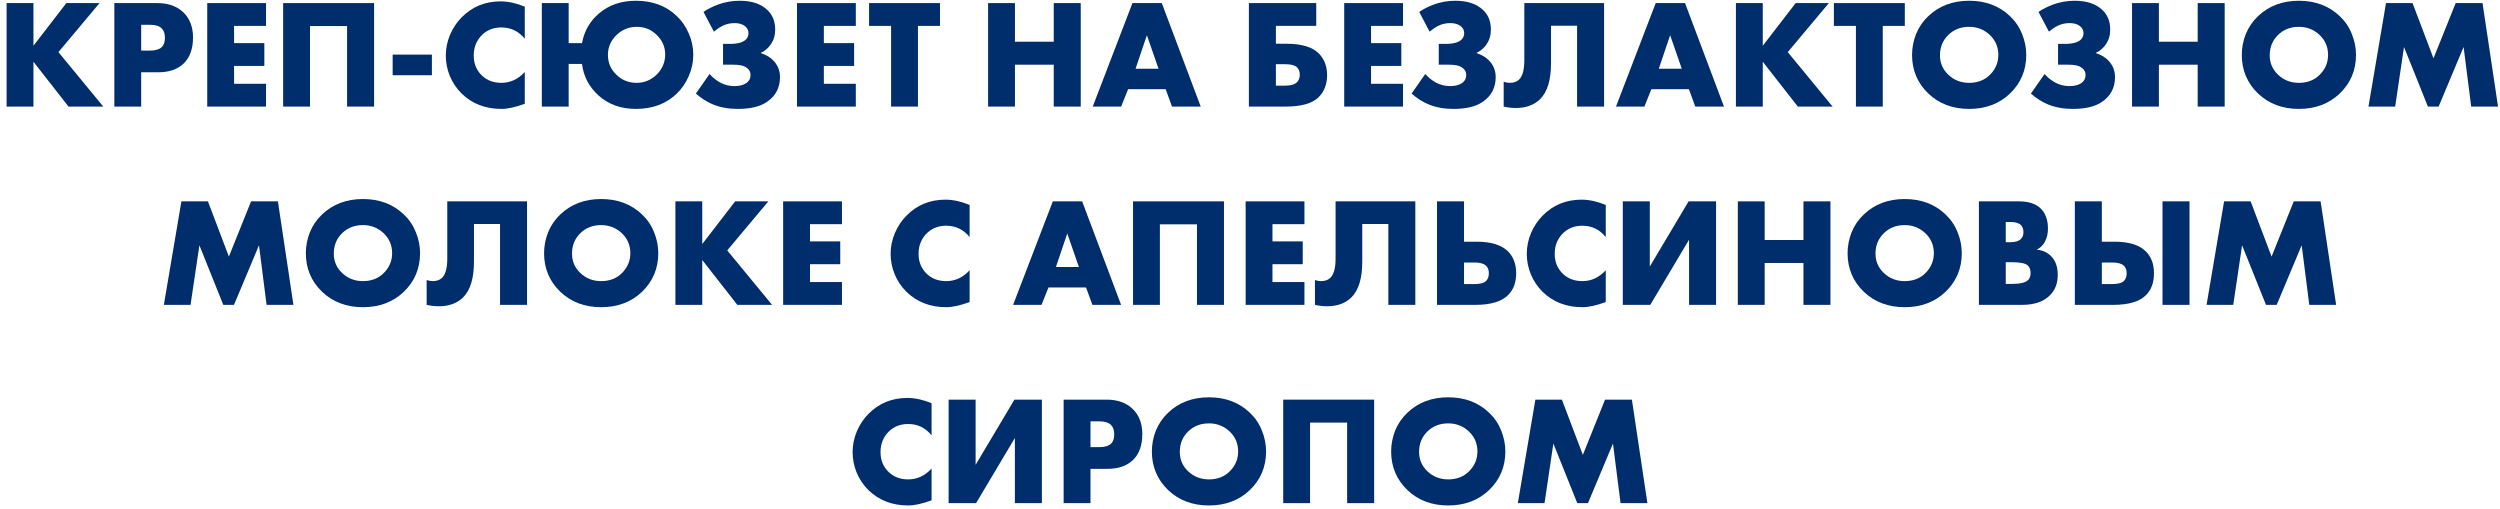
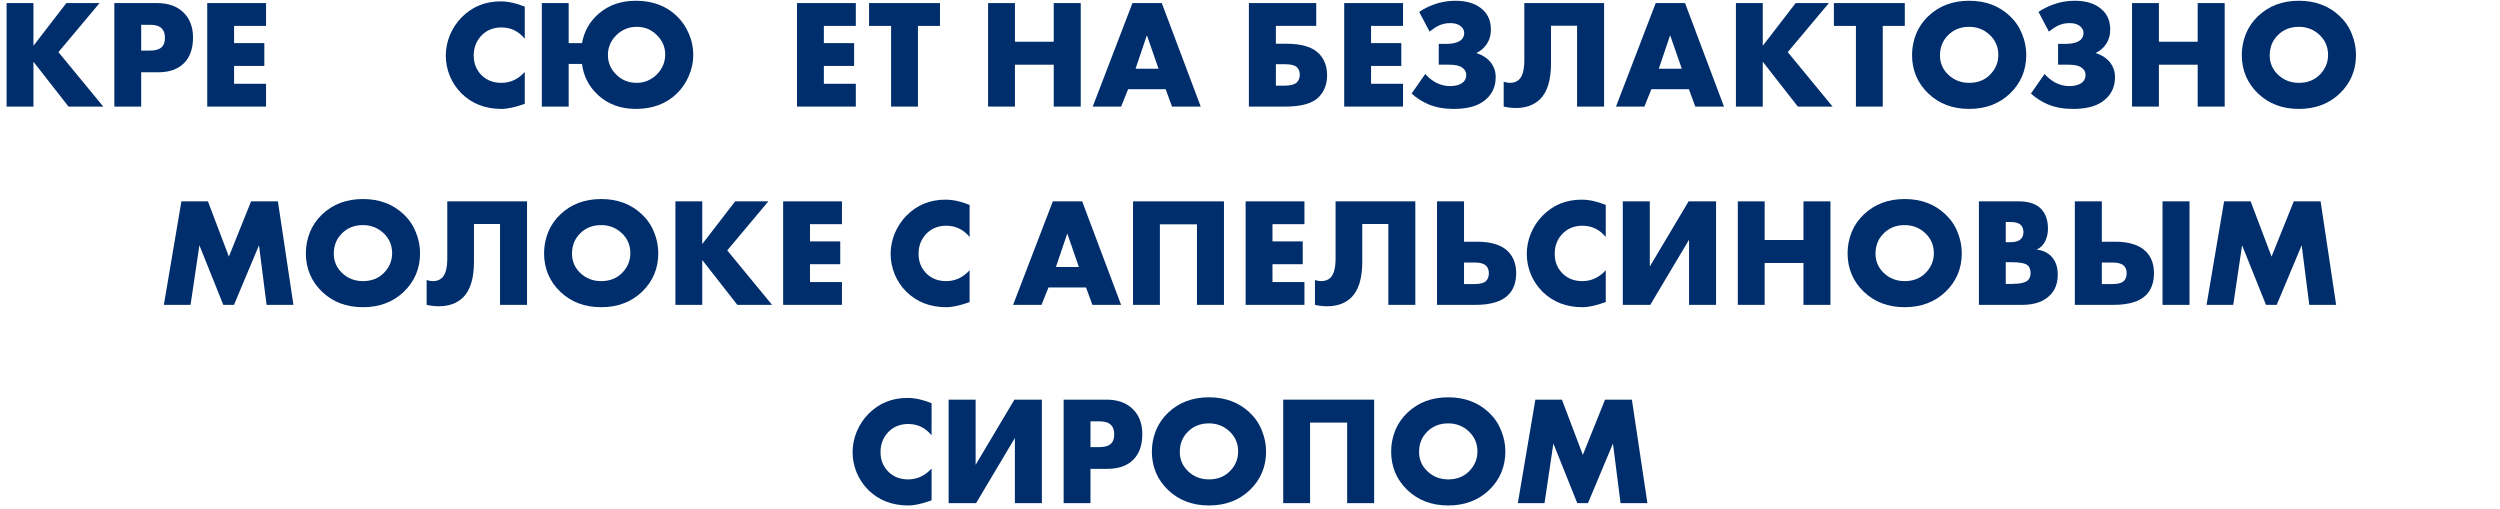
<svg xmlns="http://www.w3.org/2000/svg" width="290" height="59" viewBox="0 0 290 59" fill="none">
  <path d="M3.88 0.358V5.308L7.696 0.358H11.548L6.778 6.046L11.98 12.364H7.948L3.88 7.162V12.364H0.766V0.358H3.88Z" fill="#002E6D" />
  <path d="M18.34 8.386H16.378V12.364H13.264V0.358H18.232C19.516 0.358 20.53 0.718 21.274 1.438C22.018 2.158 22.39 3.13 22.39 4.354C22.39 5.65 22.036 6.646 21.328 7.342C20.62 8.038 19.624 8.386 18.34 8.386ZM16.378 2.878V5.866H17.422C18.022 5.866 18.46 5.74 18.736 5.488C19 5.26 19.132 4.894 19.132 4.39C19.132 3.91 19.012 3.55 18.772 3.31C18.496 3.022 18.052 2.878 17.44 2.878H16.378Z" fill="#002E6D" />
  <path d="M30.861 0.358V3.004H27.153V5.002H30.663V7.648H27.153V9.718H30.861V12.364H24.039V0.358H30.861Z" fill="#002E6D" />
-   <path d="M43.394 12.364H40.262V3.022H35.96V12.364H32.846V0.358H43.394V12.364Z" fill="#002E6D" />
-   <path d="M45.547 8.728V6.334H50.1V8.728H45.547Z" fill="#002E6D" />
  <path d="M60.874 8.35V12.04C59.782 12.436 58.882 12.634 58.174 12.634C56.302 12.634 54.754 12.034 53.53 10.834C52.954 10.258 52.504 9.586 52.18 8.818C51.868 8.038 51.712 7.252 51.712 6.46C51.712 5.632 51.874 4.828 52.198 4.048C52.534 3.268 52.978 2.596 53.53 2.032C54.754 0.784 56.266 0.16 58.066 0.16C58.942 0.16 59.878 0.364 60.874 0.772V4.498C60.166 3.622 59.26 3.184 58.156 3.184C57.304 3.184 56.584 3.448 55.996 3.976C55.3 4.624 54.952 5.446 54.952 6.442C54.952 7.39 55.276 8.17 55.924 8.782C56.512 9.334 57.256 9.61 58.156 9.61C59.2 9.61 60.106 9.19 60.874 8.35Z" fill="#002E6D" />
  <path d="M65.966 5.002H67.514C67.766 3.61 68.42 2.464 69.476 1.564C70.628 0.58 72.056 0.088 73.76 0.088C75.692 0.088 77.27 0.676 78.494 1.852C79.094 2.416 79.562 3.094 79.898 3.886C80.246 4.666 80.42 5.488 80.42 6.352C80.42 7.204 80.246 8.026 79.898 8.818C79.562 9.61 79.094 10.294 78.494 10.87C77.27 12.046 75.692 12.634 73.76 12.634C72.032 12.634 70.592 12.118 69.44 11.086C68.336 10.09 67.694 8.866 67.514 7.414H65.966V12.364H62.852V0.358H65.966V5.002ZM73.868 3.112C72.932 3.112 72.134 3.442 71.474 4.102C70.838 4.738 70.52 5.494 70.52 6.37C70.52 7.282 70.85 8.05 71.51 8.674C72.146 9.298 72.926 9.61 73.85 9.61C74.738 9.61 75.512 9.292 76.172 8.656C76.832 7.996 77.162 7.216 77.162 6.316C77.162 5.44 76.832 4.684 76.172 4.048C75.536 3.424 74.768 3.112 73.868 3.112Z" fill="#002E6D" />
-   <path d="M82.811 3.67L81.605 1.384C82.073 1.06 82.625 0.778 83.261 0.538C84.077 0.238 84.923 0.088 85.799 0.088C87.203 0.088 88.277 0.448 89.021 1.168C89.621 1.732 89.921 2.488 89.921 3.436C89.921 4.096 89.747 4.672 89.399 5.164C89.111 5.584 88.739 5.902 88.283 6.118V6.172C88.811 6.34 89.255 6.592 89.615 6.928C90.191 7.48 90.479 8.152 90.479 8.944C90.479 10.168 89.981 11.122 88.985 11.806C88.193 12.358 87.065 12.634 85.601 12.634C84.509 12.634 83.543 12.46 82.703 12.112C81.983 11.812 81.323 11.392 80.723 10.852L82.307 8.584C82.667 8.992 83.087 9.328 83.567 9.592C84.083 9.856 84.623 9.988 85.187 9.988C85.739 9.988 86.177 9.886 86.501 9.682C86.873 9.454 87.059 9.124 87.059 8.692C87.059 8.32 86.879 8.02 86.519 7.792C86.231 7.6 85.739 7.504 85.043 7.504H83.873V5.092H84.647C85.559 5.092 86.183 4.924 86.519 4.588C86.723 4.384 86.825 4.132 86.825 3.832C86.825 3.496 86.669 3.214 86.357 2.986C86.069 2.782 85.685 2.68 85.205 2.68C84.701 2.68 84.233 2.788 83.801 3.004C83.489 3.16 83.159 3.382 82.811 3.67Z" fill="#002E6D" />
  <path d="M99.275 0.358V3.004H95.567V5.002H99.077V7.648H95.567V9.718H99.275V12.364H92.453V0.358H99.275Z" fill="#002E6D" />
  <path d="M109.038 3.004H106.482V12.364H103.368V3.004H100.812V0.358H109.038V3.004Z" fill="#002E6D" />
  <path d="M117.733 0.358V4.84H122.233V0.358H125.365V12.364H122.233V7.504H117.733V12.364H114.619V0.358H117.733Z" fill="#002E6D" />
  <path d="M135.955 12.364L135.217 10.348H130.861L130.051 12.364H126.757L131.365 0.358H134.767L139.285 12.364H135.955ZM131.725 7.972H134.389L133.039 4.084L131.725 7.972Z" fill="#002E6D" />
  <path d="M144.871 12.364V0.358H152.683V3.004H148.003V5.074H149.227C151.015 5.074 152.281 5.464 153.025 6.244C153.637 6.892 153.943 7.72 153.943 8.728C153.943 9.772 153.613 10.624 152.953 11.284C152.221 12.004 150.943 12.364 149.119 12.364H144.871ZM148.003 9.934H149.083C149.743 9.934 150.205 9.796 150.469 9.52C150.673 9.292 150.775 9.01 150.775 8.674C150.775 8.29 150.655 7.99 150.415 7.774C150.163 7.558 149.719 7.45 149.083 7.45H148.003V9.934Z" fill="#002E6D" />
  <path d="M162.75 0.358V3.004H159.042V5.002H162.552V7.648H159.042V9.718H162.75V12.364H155.928V0.358H162.75Z" fill="#002E6D" />
  <path d="M165.833 3.67L164.627 1.384C165.095 1.06 165.647 0.778 166.283 0.538C167.099 0.238 167.945 0.088 168.821 0.088C170.225 0.088 171.299 0.448 172.043 1.168C172.643 1.732 172.943 2.488 172.943 3.436C172.943 4.096 172.769 4.672 172.421 5.164C172.133 5.584 171.761 5.902 171.305 6.118V6.172C171.833 6.34 172.277 6.592 172.637 6.928C173.213 7.48 173.501 8.152 173.501 8.944C173.501 10.168 173.003 11.122 172.007 11.806C171.215 12.358 170.087 12.634 168.623 12.634C167.531 12.634 166.565 12.46 165.725 12.112C165.005 11.812 164.345 11.392 163.745 10.852L165.329 8.584C165.689 8.992 166.109 9.328 166.589 9.592C167.105 9.856 167.645 9.988 168.209 9.988C168.761 9.988 169.199 9.886 169.523 9.682C169.895 9.454 170.081 9.124 170.081 8.692C170.081 8.32 169.901 8.02 169.541 7.792C169.253 7.6 168.761 7.504 168.065 7.504H166.895V5.092H167.669C168.581 5.092 169.205 4.924 169.541 4.588C169.745 4.384 169.847 4.132 169.847 3.832C169.847 3.496 169.691 3.214 169.379 2.986C169.091 2.782 168.707 2.68 168.227 2.68C167.723 2.68 167.255 2.788 166.823 3.004C166.511 3.16 166.181 3.382 165.833 3.67Z" fill="#002E6D" />
  <path d="M176.821 0.358H186.073V12.364H182.941V2.986H179.917V7.36C179.917 9.28 179.497 10.66 178.657 11.5C177.949 12.184 177.013 12.526 175.849 12.526C175.369 12.526 174.895 12.472 174.427 12.364V9.484C174.679 9.568 174.919 9.61 175.147 9.61C175.579 9.61 175.927 9.49 176.191 9.25C176.611 8.866 176.821 8.11 176.821 6.982V0.358Z" fill="#002E6D" />
  <path d="M196.652 12.364L195.914 10.348H191.558L190.748 12.364H187.454L192.062 0.358H195.464L199.982 12.364H196.652ZM192.422 7.972H195.086L193.736 4.084L192.422 7.972Z" fill="#002E6D" />
  <path d="M204.481 0.358V5.308L208.297 0.358H212.149L207.379 6.046L212.581 12.364H208.549L204.481 7.162V12.364H201.367V0.358H204.481Z" fill="#002E6D" />
  <path d="M220.957 3.004H218.401V12.364H215.287V3.004H212.731V0.358H220.957V3.004Z" fill="#002E6D" />
  <path d="M235.046 6.37C235.046 8.146 234.416 9.64 233.156 10.852C231.908 12.04 230.33 12.634 228.422 12.634C226.514 12.634 224.936 12.04 223.688 10.852C222.428 9.64 221.798 8.146 221.798 6.37C221.798 5.542 221.954 4.732 222.266 3.94C222.59 3.148 223.064 2.458 223.688 1.87C224.936 0.682 226.514 0.088 228.422 0.088C230.33 0.088 231.908 0.682 233.156 1.87C233.78 2.458 234.248 3.148 234.56 3.94C234.884 4.732 235.046 5.542 235.046 6.37ZM228.422 3.112C227.438 3.112 226.628 3.43 225.992 4.066C225.356 4.69 225.038 5.476 225.038 6.424C225.038 7.3 225.356 8.044 225.992 8.656C226.652 9.292 227.462 9.61 228.422 9.61C229.406 9.61 230.21 9.298 230.834 8.674C231.482 8.026 231.806 7.258 231.806 6.37C231.806 5.458 231.482 4.69 230.834 4.066C230.162 3.43 229.358 3.112 228.422 3.112Z" fill="#002E6D" />
  <path d="M237.674 3.67L236.468 1.384C236.936 1.06 237.488 0.778 238.124 0.538C238.94 0.238 239.786 0.088 240.662 0.088C242.066 0.088 243.14 0.448 243.884 1.168C244.484 1.732 244.784 2.488 244.784 3.436C244.784 4.096 244.61 4.672 244.262 5.164C243.974 5.584 243.602 5.902 243.146 6.118V6.172C243.674 6.34 244.118 6.592 244.478 6.928C245.054 7.48 245.342 8.152 245.342 8.944C245.342 10.168 244.844 11.122 243.848 11.806C243.056 12.358 241.928 12.634 240.464 12.634C239.372 12.634 238.406 12.46 237.566 12.112C236.846 11.812 236.186 11.392 235.586 10.852L237.17 8.584C237.53 8.992 237.95 9.328 238.43 9.592C238.946 9.856 239.486 9.988 240.05 9.988C240.602 9.988 241.04 9.886 241.364 9.682C241.736 9.454 241.922 9.124 241.922 8.692C241.922 8.32 241.742 8.02 241.382 7.792C241.094 7.6 240.602 7.504 239.906 7.504H238.736V5.092H239.51C240.422 5.092 241.046 4.924 241.382 4.588C241.586 4.384 241.688 4.132 241.688 3.832C241.688 3.496 241.532 3.214 241.22 2.986C240.932 2.782 240.548 2.68 240.068 2.68C239.564 2.68 239.096 2.788 238.664 3.004C238.352 3.16 238.022 3.382 237.674 3.67Z" fill="#002E6D" />
  <path d="M250.431 0.358V4.84H254.931V0.358H258.063V12.364H254.931V7.504H250.431V12.364H247.317V0.358H250.431Z" fill="#002E6D" />
  <path d="M273.296 6.37C273.296 8.146 272.666 9.64 271.406 10.852C270.158 12.04 268.58 12.634 266.672 12.634C264.764 12.634 263.186 12.04 261.938 10.852C260.678 9.64 260.048 8.146 260.048 6.37C260.048 5.542 260.204 4.732 260.516 3.94C260.84 3.148 261.314 2.458 261.938 1.87C263.186 0.682 264.764 0.088 266.672 0.088C268.58 0.088 270.158 0.682 271.406 1.87C272.03 2.458 272.498 3.148 272.81 3.94C273.134 4.732 273.296 5.542 273.296 6.37ZM266.672 3.112C265.688 3.112 264.878 3.43 264.242 4.066C263.606 4.69 263.288 5.476 263.288 6.424C263.288 7.3 263.606 8.044 264.242 8.656C264.902 9.292 265.712 9.61 266.672 9.61C267.656 9.61 268.46 9.298 269.084 8.674C269.732 8.026 270.056 7.258 270.056 6.37C270.056 5.458 269.732 4.69 269.084 4.066C268.412 3.43 267.608 3.112 266.672 3.112Z" fill="#002E6D" />
-   <path d="M277.839 12.364H274.743L276.777 0.358H279.855L282.285 6.766L284.859 0.358H287.973L289.773 12.364H286.659L285.777 5.452L282.879 12.364H281.637L278.865 5.452L277.839 12.364Z" fill="#002E6D" />
  <path d="M22.104 35.364H19.008L21.042 23.358H24.12L26.55 29.766L29.124 23.358H32.238L34.038 35.364H30.924L30.042 28.452L27.144 35.364H25.902L23.13 28.452L22.104 35.364Z" fill="#002E6D" />
  <path d="M48.727 29.37C48.727 31.146 48.097 32.64 46.837 33.852C45.589 35.04 44.011 35.634 42.103 35.634C40.195 35.634 38.617 35.04 37.369 33.852C36.109 32.64 35.479 31.146 35.479 29.37C35.479 28.542 35.635 27.732 35.947 26.94C36.271 26.148 36.745 25.458 37.369 24.87C38.617 23.682 40.195 23.088 42.103 23.088C44.011 23.088 45.589 23.682 46.837 24.87C47.461 25.458 47.929 26.148 48.241 26.94C48.565 27.732 48.727 28.542 48.727 29.37ZM42.103 26.112C41.119 26.112 40.309 26.43 39.673 27.066C39.037 27.69 38.719 28.476 38.719 29.424C38.719 30.3 39.037 31.044 39.673 31.656C40.333 32.292 41.143 32.61 42.103 32.61C43.087 32.61 43.891 32.298 44.515 31.674C45.163 31.026 45.487 30.258 45.487 29.37C45.487 28.458 45.163 27.69 44.515 27.066C43.843 26.43 43.039 26.112 42.103 26.112Z" fill="#002E6D" />
  <path d="M51.884 23.358H61.136V35.364H58.004V25.986H54.98V30.36C54.98 32.28 54.56 33.66 53.72 34.5C53.012 35.184 52.076 35.526 50.912 35.526C50.432 35.526 49.958 35.472 49.49 35.364V32.484C49.742 32.568 49.982 32.61 50.21 32.61C50.642 32.61 50.99 32.49 51.254 32.25C51.674 31.866 51.884 31.11 51.884 29.982V23.358Z" fill="#002E6D" />
  <path d="M76.36 29.37C76.36 31.146 75.73 32.64 74.47 33.852C73.222 35.04 71.644 35.634 69.736 35.634C67.828 35.634 66.25 35.04 65.002 33.852C63.742 32.64 63.112 31.146 63.112 29.37C63.112 28.542 63.268 27.732 63.58 26.94C63.904 26.148 64.378 25.458 65.002 24.87C66.25 23.682 67.828 23.088 69.736 23.088C71.644 23.088 73.222 23.682 74.47 24.87C75.094 25.458 75.562 26.148 75.874 26.94C76.198 27.732 76.36 28.542 76.36 29.37ZM69.736 26.112C68.752 26.112 67.942 26.43 67.306 27.066C66.67 27.69 66.352 28.476 66.352 29.424C66.352 30.3 66.67 31.044 67.306 31.656C67.966 32.292 68.776 32.61 69.736 32.61C70.72 32.61 71.524 32.298 72.148 31.674C72.796 31.026 73.12 30.258 73.12 29.37C73.12 28.458 72.796 27.69 72.148 27.066C71.476 26.43 70.672 26.112 69.736 26.112Z" fill="#002E6D" />
  <path d="M81.461 23.358V28.308L85.277 23.358H89.129L84.359 29.046L89.561 35.364H85.529L81.461 30.162V35.364H78.347V23.358H81.461Z" fill="#002E6D" />
  <path d="M97.667 23.358V26.004H93.959V28.002H97.469V30.648H93.959V32.718H97.667V35.364H90.845V23.358H97.667Z" fill="#002E6D" />
  <path d="M112.475 31.35V35.04C111.383 35.436 110.483 35.634 109.775 35.634C107.903 35.634 106.355 35.034 105.131 33.834C104.555 33.258 104.105 32.586 103.781 31.818C103.469 31.038 103.313 30.252 103.313 29.46C103.313 28.632 103.475 27.828 103.799 27.048C104.135 26.268 104.579 25.596 105.131 25.032C106.355 23.784 107.867 23.16 109.667 23.16C110.543 23.16 111.479 23.364 112.475 23.772V27.498C111.767 26.622 110.861 26.184 109.757 26.184C108.905 26.184 108.185 26.448 107.597 26.976C106.901 27.624 106.553 28.446 106.553 29.442C106.553 30.39 106.877 31.17 107.525 31.782C108.113 32.334 108.857 32.61 109.757 32.61C110.801 32.61 111.707 32.19 112.475 31.35Z" fill="#002E6D" />
  <path d="M126.718 35.364L125.98 33.348H121.624L120.814 35.364H117.52L122.128 23.358H125.53L130.048 35.364H126.718ZM122.488 30.972H125.152L123.802 27.084L122.488 30.972Z" fill="#002E6D" />
  <path d="M141.981 35.364H138.849V26.022H134.547V35.364H131.433V23.358H141.981V35.364Z" fill="#002E6D" />
  <path d="M151.315 23.358V26.004H147.607V28.002H151.117V30.648H147.607V32.718H151.315V35.364H144.493V23.358H151.315Z" fill="#002E6D" />
  <path d="M154.927 23.358H164.179V35.364H161.047V25.986H158.023V30.36C158.023 32.28 157.603 33.66 156.763 34.5C156.055 35.184 155.119 35.526 153.955 35.526C153.475 35.526 153.001 35.472 152.533 35.364V32.484C152.785 32.568 153.025 32.61 153.253 32.61C153.685 32.61 154.033 32.49 154.297 32.25C154.717 31.866 154.927 31.11 154.927 29.982V23.358Z" fill="#002E6D" />
  <path d="M166.695 35.364V23.358H169.827V28.038H171.339C172.971 28.038 174.165 28.41 174.921 29.154C175.557 29.79 175.875 30.636 175.875 31.692C175.875 32.76 175.569 33.6 174.957 34.212C174.189 34.98 172.923 35.364 171.159 35.364H166.695ZM169.827 32.952H171.033C171.693 32.952 172.143 32.832 172.383 32.592C172.599 32.376 172.707 32.076 172.707 31.692C172.707 31.308 172.593 31.014 172.365 30.81C172.113 30.57 171.669 30.45 171.033 30.45H169.827V32.952Z" fill="#002E6D" />
  <path d="M186.268 31.35V35.04C185.176 35.436 184.276 35.634 183.568 35.634C181.696 35.634 180.148 35.034 178.924 33.834C178.348 33.258 177.898 32.586 177.574 31.818C177.262 31.038 177.106 30.252 177.106 29.46C177.106 28.632 177.268 27.828 177.592 27.048C177.928 26.268 178.372 25.596 178.924 25.032C180.148 23.784 181.66 23.16 183.46 23.16C184.336 23.16 185.272 23.364 186.268 23.772V27.498C185.56 26.622 184.654 26.184 183.55 26.184C182.698 26.184 181.978 26.448 181.39 26.976C180.694 27.624 180.346 28.446 180.346 29.442C180.346 30.39 180.67 31.17 181.318 31.782C181.906 32.334 182.65 32.61 183.55 32.61C184.594 32.61 185.5 32.19 186.268 31.35Z" fill="#002E6D" />
  <path d="M188.245 23.358H191.377V30.918L195.877 23.358H199.063V35.364H195.931V27.804L191.431 35.364H188.245V23.358Z" fill="#002E6D" />
  <path d="M204.701 23.358V27.84H209.201V23.358H212.333V35.364H209.201V30.504H204.701V35.364H201.587V23.358H204.701Z" fill="#002E6D" />
  <path d="M227.567 29.37C227.567 31.146 226.937 32.64 225.677 33.852C224.429 35.04 222.851 35.634 220.943 35.634C219.035 35.634 217.457 35.04 216.209 33.852C214.949 32.64 214.319 31.146 214.319 29.37C214.319 28.542 214.475 27.732 214.787 26.94C215.111 26.148 215.585 25.458 216.209 24.87C217.457 23.682 219.035 23.088 220.943 23.088C222.851 23.088 224.429 23.682 225.677 24.87C226.301 25.458 226.769 26.148 227.081 26.94C227.405 27.732 227.567 28.542 227.567 29.37ZM220.943 26.112C219.959 26.112 219.149 26.43 218.513 27.066C217.877 27.69 217.559 28.476 217.559 29.424C217.559 30.3 217.877 31.044 218.513 31.656C219.173 32.292 219.983 32.61 220.943 32.61C221.927 32.61 222.731 32.298 223.355 31.674C224.003 31.026 224.327 30.258 224.327 29.37C224.327 28.458 224.003 27.69 223.355 27.066C222.683 26.43 221.879 26.112 220.943 26.112Z" fill="#002E6D" />
  <path d="M234.558 35.364H229.554V23.358H234.198C235.386 23.358 236.262 23.67 236.826 24.294C237.318 24.834 237.564 25.584 237.564 26.544C237.564 27.072 237.45 27.564 237.222 28.02C236.982 28.464 236.658 28.776 236.25 28.956C236.922 29.028 237.468 29.268 237.888 29.676C238.428 30.192 238.698 30.924 238.698 31.872C238.698 32.856 238.404 33.642 237.816 34.23C237.084 34.986 235.998 35.364 234.558 35.364ZM232.668 25.752V28.092H233.244C233.796 28.092 234.192 27.966 234.432 27.714C234.624 27.522 234.72 27.258 234.72 26.922C234.72 26.598 234.624 26.328 234.432 26.112C234.192 25.872 233.796 25.752 233.244 25.752H232.668ZM232.668 30.414V32.934H233.37C234.378 32.934 235.02 32.772 235.296 32.448C235.464 32.256 235.548 31.998 235.548 31.674C235.548 31.302 235.446 31.014 235.242 30.81C234.978 30.546 234.336 30.414 233.316 30.414H232.668Z" fill="#002E6D" />
  <path d="M250.851 35.364V23.358H253.983V35.364H250.851ZM240.681 35.364V23.358H243.813V28.038H245.325C246.957 28.038 248.151 28.41 248.907 29.154C249.543 29.778 249.861 30.624 249.861 31.692C249.861 32.76 249.561 33.6 248.961 34.212C248.205 34.98 246.933 35.364 245.145 35.364H240.681ZM243.813 32.952H245.019C245.679 32.952 246.129 32.832 246.369 32.592C246.585 32.376 246.693 32.076 246.693 31.692C246.693 31.308 246.579 31.014 246.351 30.81C246.099 30.57 245.655 30.45 245.019 30.45H243.813V32.952Z" fill="#002E6D" />
  <path d="M259.057 35.364H255.961L257.995 23.358H261.073L263.503 29.766L266.077 23.358H269.191L270.991 35.364H267.877L266.995 28.452L264.097 35.364H262.855L260.083 28.452L259.057 35.364Z" fill="#002E6D" />
  <path d="M108.063 54.35V58.04C106.971 58.436 106.071 58.634 105.363 58.634C103.491 58.634 101.943 58.034 100.719 56.834C100.143 56.258 99.693 55.586 99.369 54.818C99.057 54.038 98.901 53.252 98.901 52.46C98.901 51.632 99.063 50.828 99.387 50.048C99.723 49.268 100.167 48.596 100.719 48.032C101.943 46.784 103.455 46.16 105.255 46.16C106.131 46.16 107.067 46.364 108.063 46.772V50.498C107.355 49.622 106.449 49.184 105.345 49.184C104.493 49.184 103.773 49.448 103.185 49.976C102.489 50.624 102.141 51.446 102.141 52.442C102.141 53.39 102.465 54.17 103.113 54.782C103.701 55.334 104.445 55.61 105.345 55.61C106.389 55.61 107.295 55.19 108.063 54.35Z" fill="#002E6D" />
  <path d="M110.04 46.358H113.172V53.918L117.672 46.358H120.858V58.364H117.726V50.804L113.226 58.364H110.04V46.358Z" fill="#002E6D" />
  <path d="M128.458 54.386H126.496V58.364H123.382V46.358H128.35C129.634 46.358 130.648 46.718 131.392 47.438C132.136 48.158 132.508 49.13 132.508 50.354C132.508 51.65 132.154 52.646 131.446 53.342C130.738 54.038 129.742 54.386 128.458 54.386ZM126.496 48.878V51.866H127.54C128.14 51.866 128.578 51.74 128.854 51.488C129.118 51.26 129.25 50.894 129.25 50.39C129.25 49.91 129.13 49.55 128.89 49.31C128.614 49.022 128.17 48.878 127.558 48.878H126.496Z" fill="#002E6D" />
  <path d="M146.865 52.37C146.865 54.146 146.235 55.64 144.975 56.852C143.727 58.04 142.149 58.634 140.241 58.634C138.333 58.634 136.755 58.04 135.507 56.852C134.247 55.64 133.617 54.146 133.617 52.37C133.617 51.542 133.773 50.732 134.085 49.94C134.409 49.148 134.883 48.458 135.507 47.87C136.755 46.682 138.333 46.088 140.241 46.088C142.149 46.088 143.727 46.682 144.975 47.87C145.599 48.458 146.067 49.148 146.379 49.94C146.703 50.732 146.865 51.542 146.865 52.37ZM140.241 49.112C139.257 49.112 138.447 49.43 137.811 50.066C137.175 50.69 136.857 51.476 136.857 52.424C136.857 53.3 137.175 54.044 137.811 54.656C138.471 55.292 139.281 55.61 140.241 55.61C141.225 55.61 142.029 55.298 142.653 54.674C143.301 54.026 143.625 53.258 143.625 52.37C143.625 51.458 143.301 50.69 142.653 50.066C141.981 49.43 141.177 49.112 140.241 49.112Z" fill="#002E6D" />
  <path d="M159.401 58.364H156.269V49.022H151.967V58.364H148.853V46.358H159.401V58.364Z" fill="#002E6D" />
  <path d="M174.621 52.37C174.621 54.146 173.991 55.64 172.731 56.852C171.483 58.04 169.905 58.634 167.997 58.634C166.089 58.634 164.511 58.04 163.263 56.852C162.003 55.64 161.373 54.146 161.373 52.37C161.373 51.542 161.529 50.732 161.841 49.94C162.165 49.148 162.639 48.458 163.263 47.87C164.511 46.682 166.089 46.088 167.997 46.088C169.905 46.088 171.483 46.682 172.731 47.87C173.355 48.458 173.823 49.148 174.135 49.94C174.459 50.732 174.621 51.542 174.621 52.37ZM167.997 49.112C167.013 49.112 166.203 49.43 165.567 50.066C164.931 50.69 164.613 51.476 164.613 52.424C164.613 53.3 164.931 54.044 165.567 54.656C166.227 55.292 167.037 55.61 167.997 55.61C168.981 55.61 169.785 55.298 170.409 54.674C171.057 54.026 171.381 53.258 171.381 52.37C171.381 51.458 171.057 50.69 170.409 50.066C169.737 49.43 168.933 49.112 167.997 49.112Z" fill="#002E6D" />
  <path d="M179.165 58.364H176.069L178.103 46.358H181.181L183.611 52.766L186.185 46.358H189.299L191.099 58.364H187.985L187.103 51.452L184.205 58.364H182.963L180.191 51.452L179.165 58.364Z" fill="#002E6D" />
</svg>